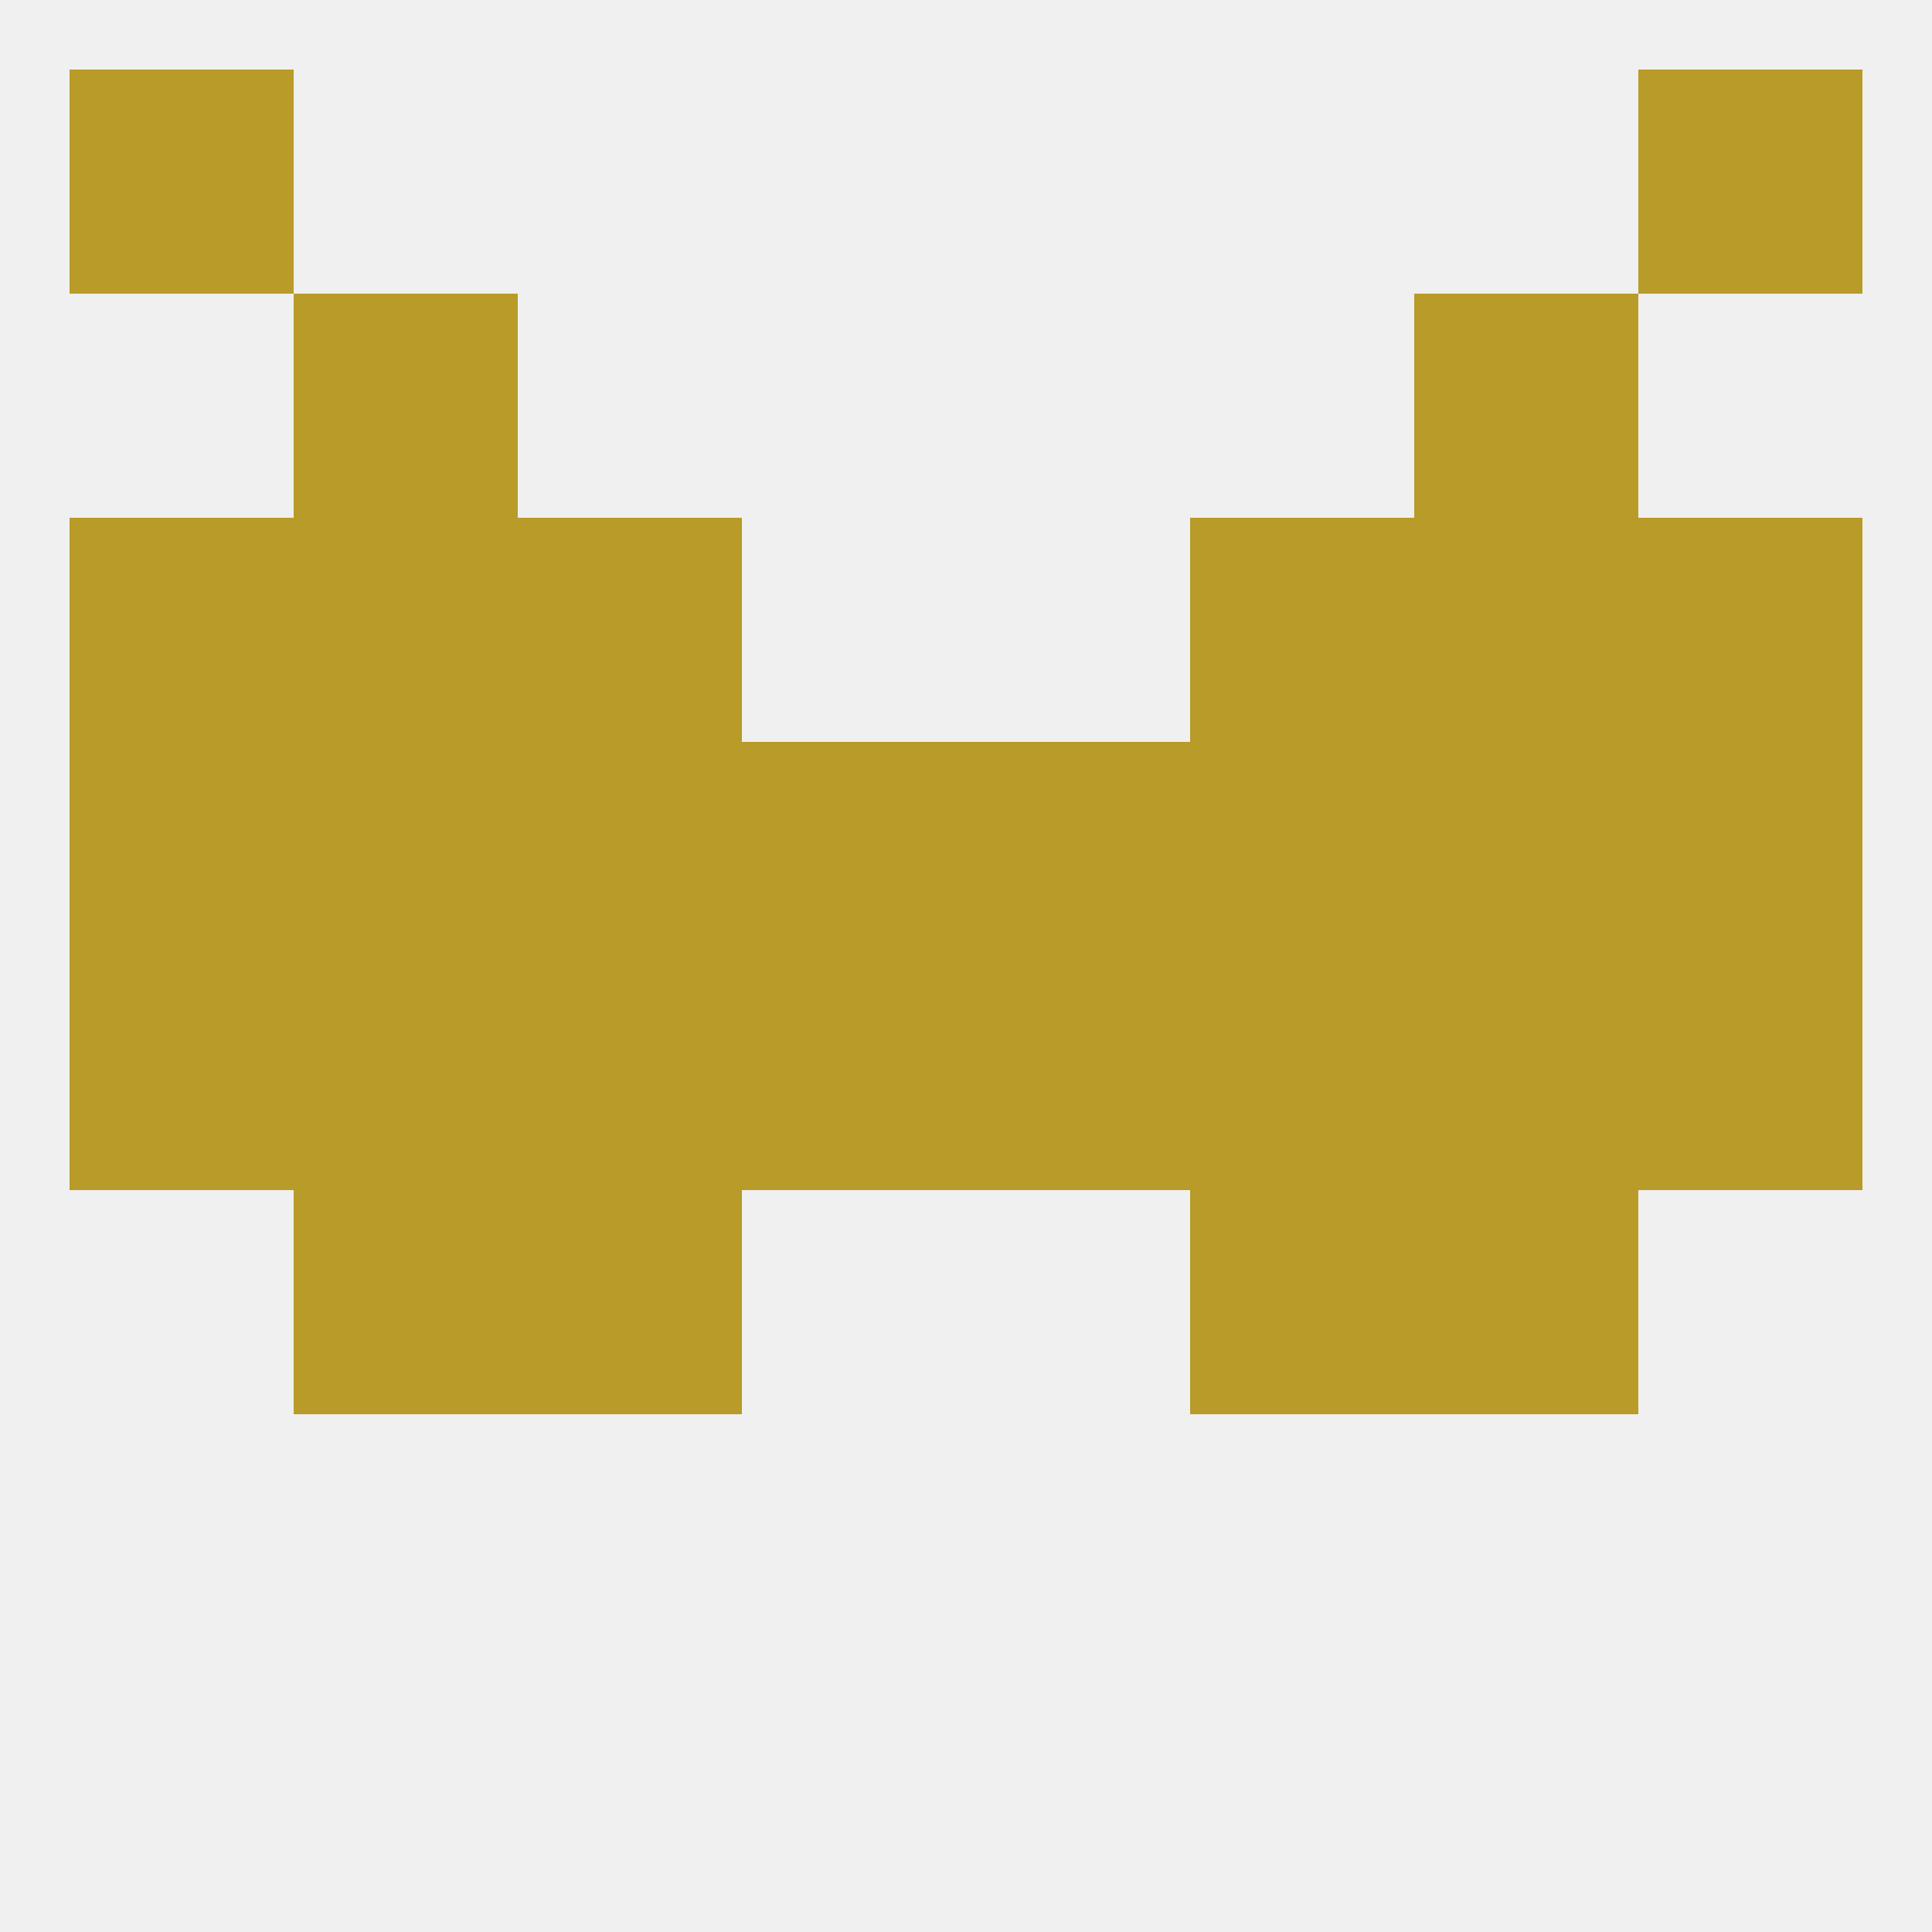
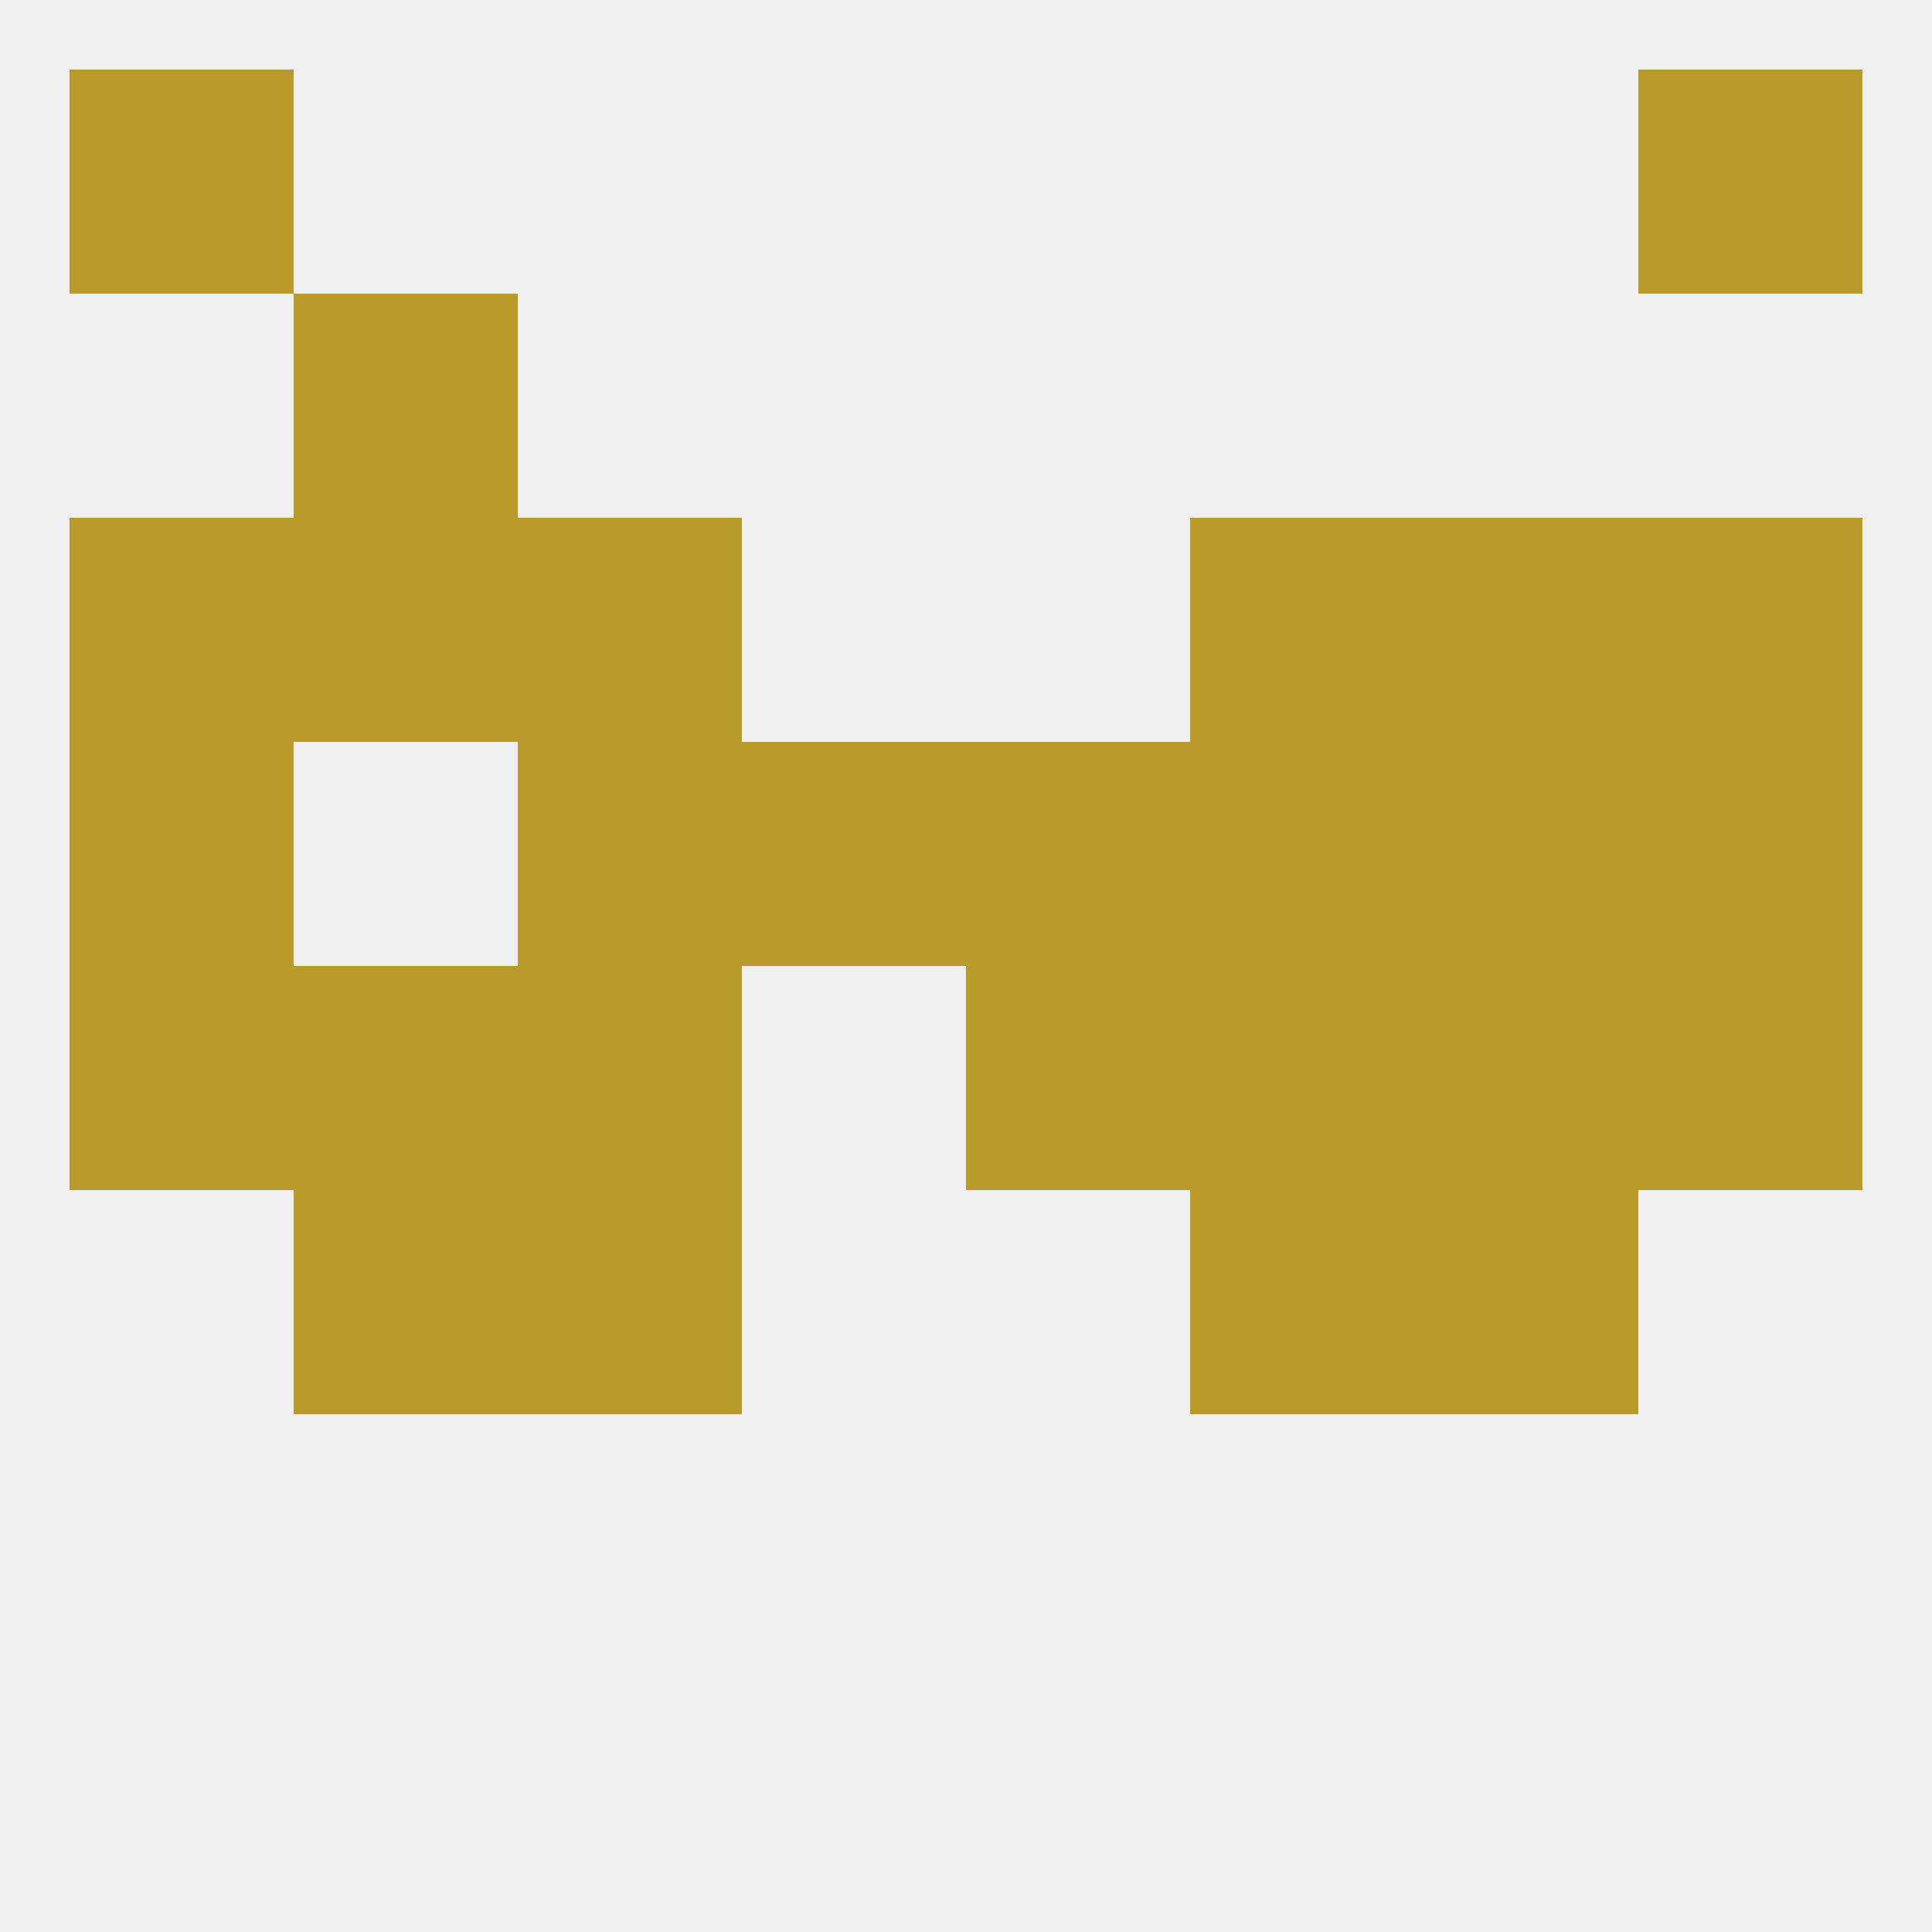
<svg xmlns="http://www.w3.org/2000/svg" version="1.1" baseprofile="full" width="250" height="250" viewBox="0 0 250 250">
  <rect width="100%" height="100%" fill="rgba(240,240,240,255)" />
  <rect x="38" y="125" width="29" height="29" fill="rgba(184,155,40,255)" />
  <rect x="183" y="125" width="29" height="29" fill="rgba(184,155,40,255)" />
  <rect x="212" y="125" width="29" height="29" fill="rgba(184,155,40,255)" />
-   <rect x="96" y="125" width="29" height="29" fill="rgba(184,155,40,255)" />
  <rect x="125" y="125" width="29" height="29" fill="rgba(184,155,40,255)" />
  <rect x="9" y="125" width="29" height="29" fill="rgba(184,155,40,255)" />
  <rect x="67" y="125" width="29" height="29" fill="rgba(184,155,40,255)" />
  <rect x="154" y="125" width="29" height="29" fill="rgba(184,155,40,255)" />
  <rect x="67" y="96" width="29" height="29" fill="rgba(184,155,40,255)" />
  <rect x="9" y="96" width="29" height="29" fill="rgba(184,155,40,255)" />
  <rect x="96" y="96" width="29" height="29" fill="rgba(184,155,40,255)" />
  <rect x="183" y="96" width="29" height="29" fill="rgba(184,155,40,255)" />
  <rect x="154" y="96" width="29" height="29" fill="rgba(184,155,40,255)" />
  <rect x="212" y="96" width="29" height="29" fill="rgba(184,155,40,255)" />
  <rect x="125" y="96" width="29" height="29" fill="rgba(184,155,40,255)" />
-   <rect x="38" y="96" width="29" height="29" fill="rgba(184,155,40,255)" />
  <rect x="38" y="154" width="29" height="29" fill="rgba(184,155,40,255)" />
  <rect x="183" y="154" width="29" height="29" fill="rgba(184,155,40,255)" />
  <rect x="67" y="154" width="29" height="29" fill="rgba(184,155,40,255)" />
  <rect x="154" y="154" width="29" height="29" fill="rgba(184,155,40,255)" />
  <rect x="154" y="67" width="29" height="29" fill="rgba(184,155,40,255)" />
  <rect x="9" y="67" width="29" height="29" fill="rgba(184,155,40,255)" />
  <rect x="212" y="67" width="29" height="29" fill="rgba(184,155,40,255)" />
  <rect x="38" y="67" width="29" height="29" fill="rgba(184,155,40,255)" />
  <rect x="183" y="67" width="29" height="29" fill="rgba(184,155,40,255)" />
  <rect x="67" y="67" width="29" height="29" fill="rgba(184,155,40,255)" />
  <rect x="38" y="38" width="29" height="29" fill="rgba(184,155,40,255)" />
-   <rect x="183" y="38" width="29" height="29" fill="rgba(184,155,40,255)" />
  <rect x="9" y="9" width="29" height="29" fill="rgba(184,155,40,255)" />
  <rect x="212" y="9" width="29" height="29" fill="rgba(184,155,40,255)" />
</svg>